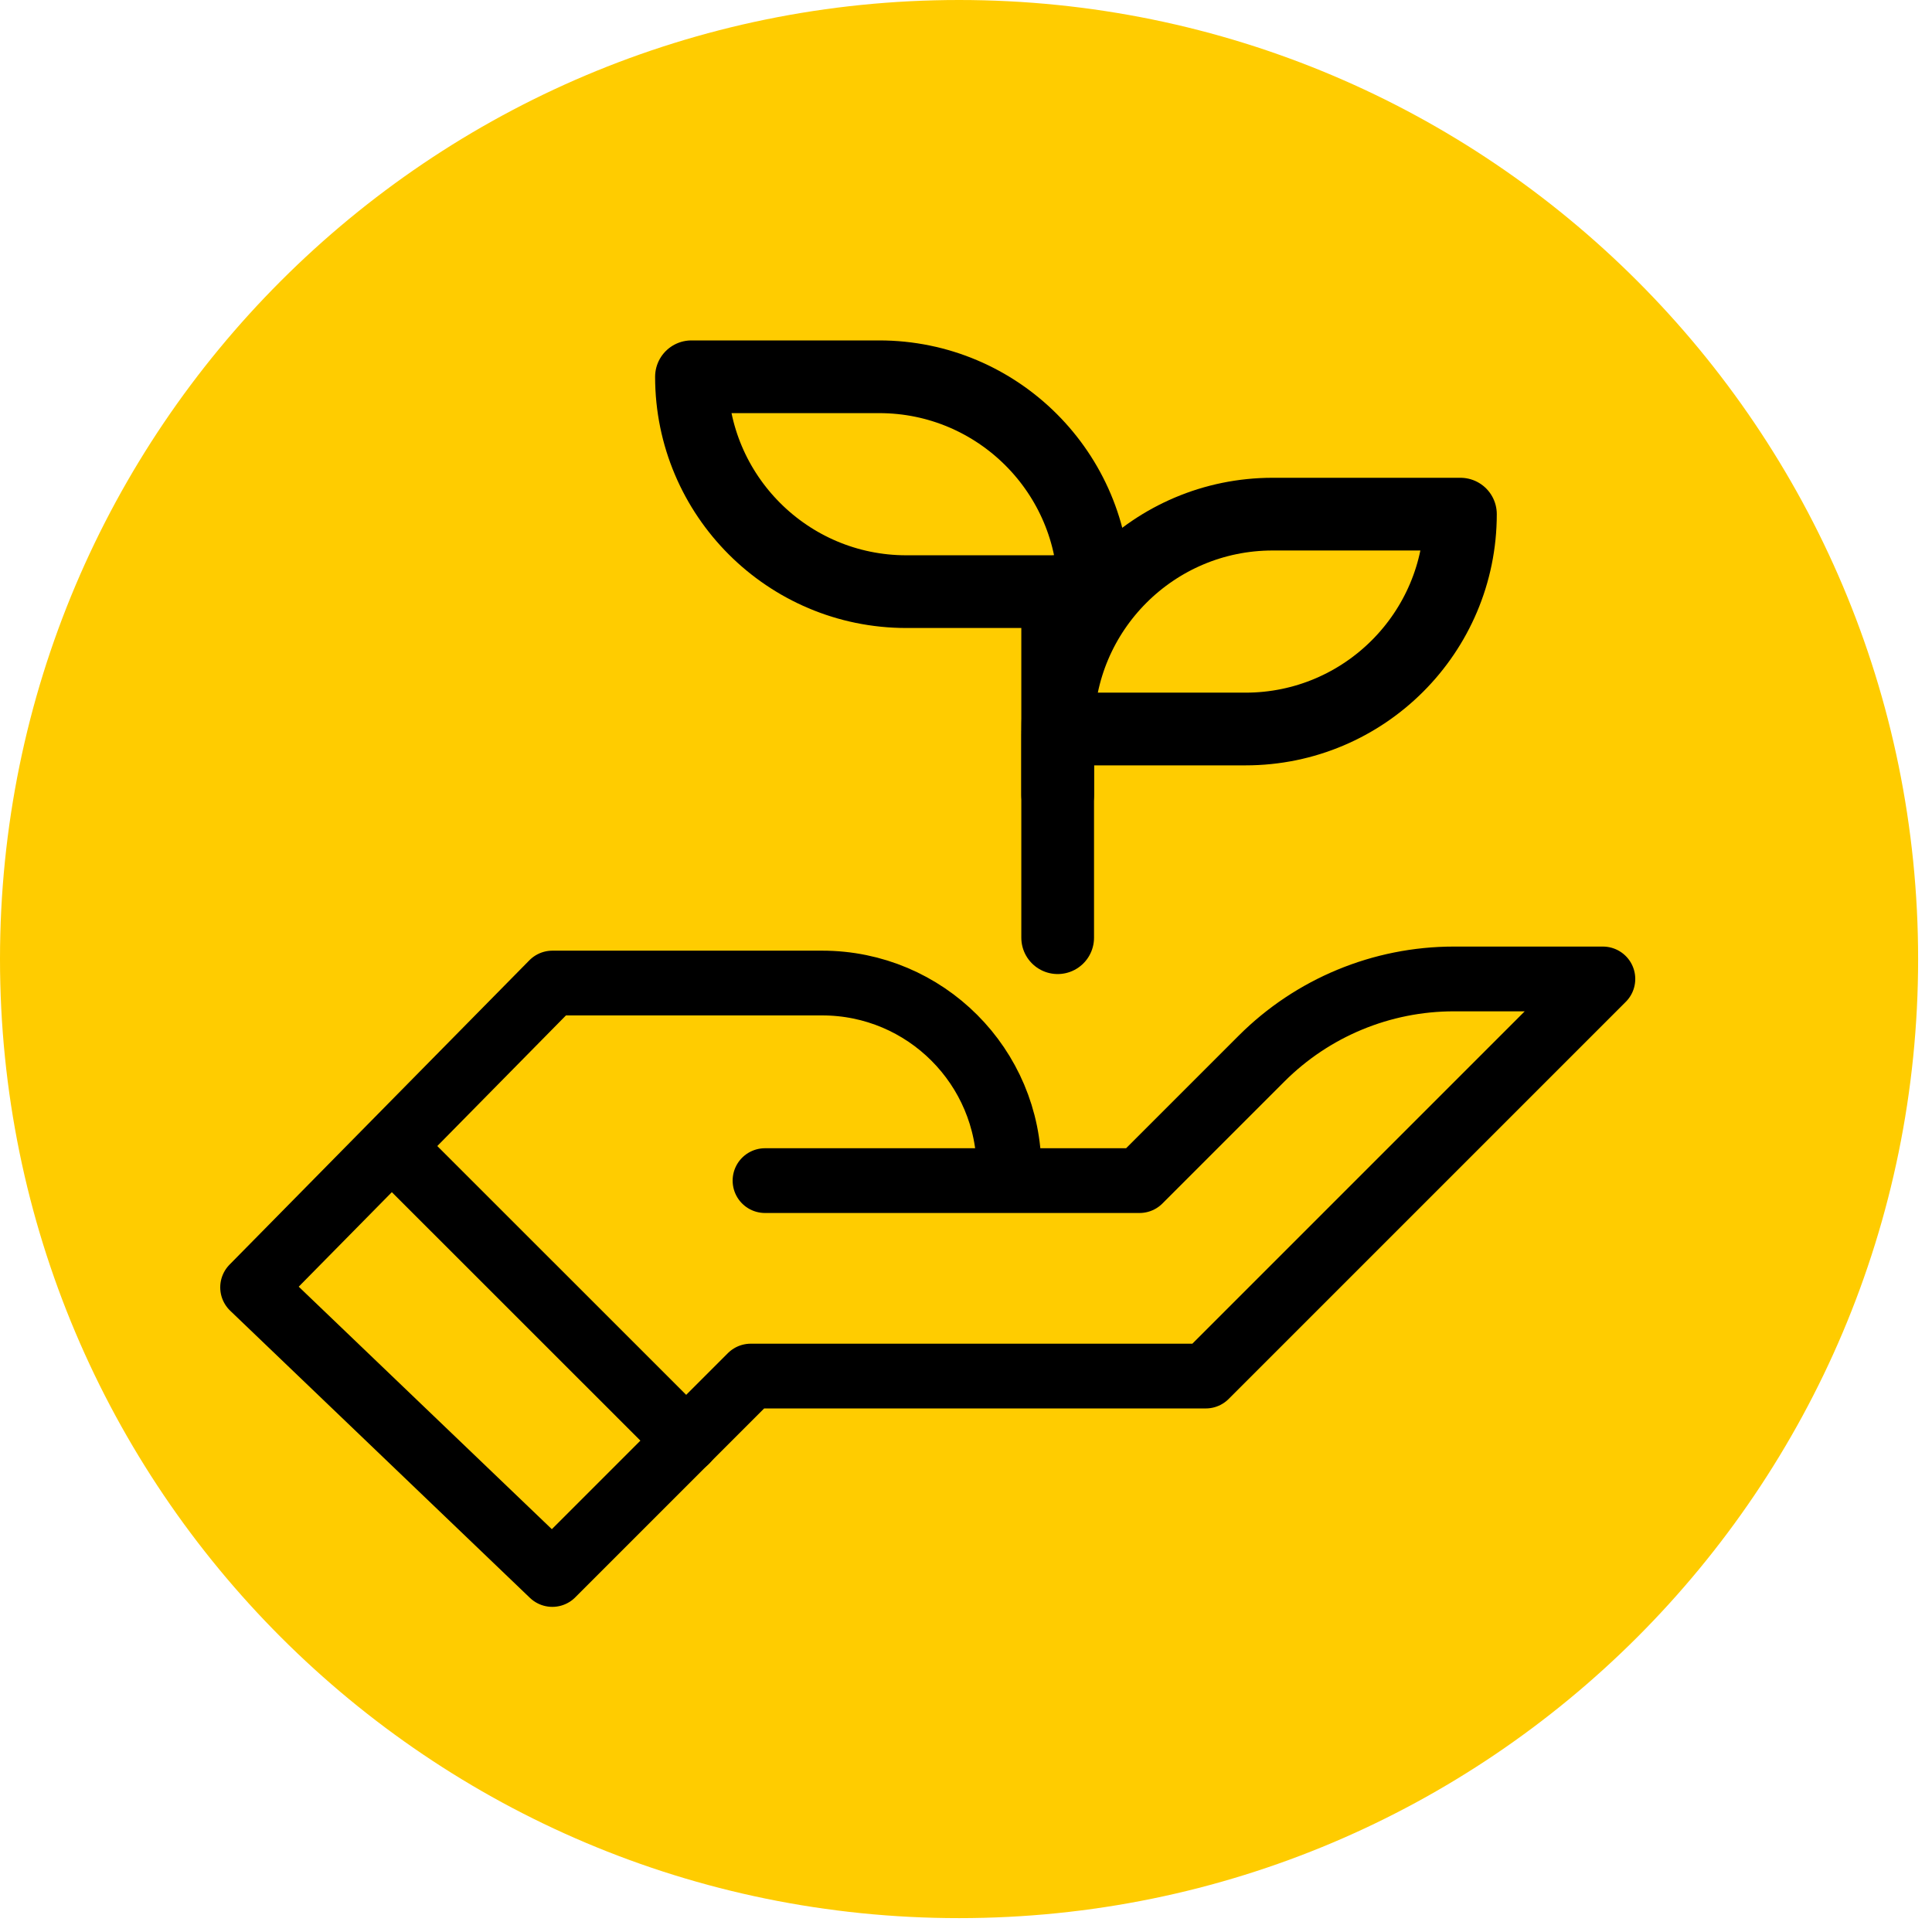
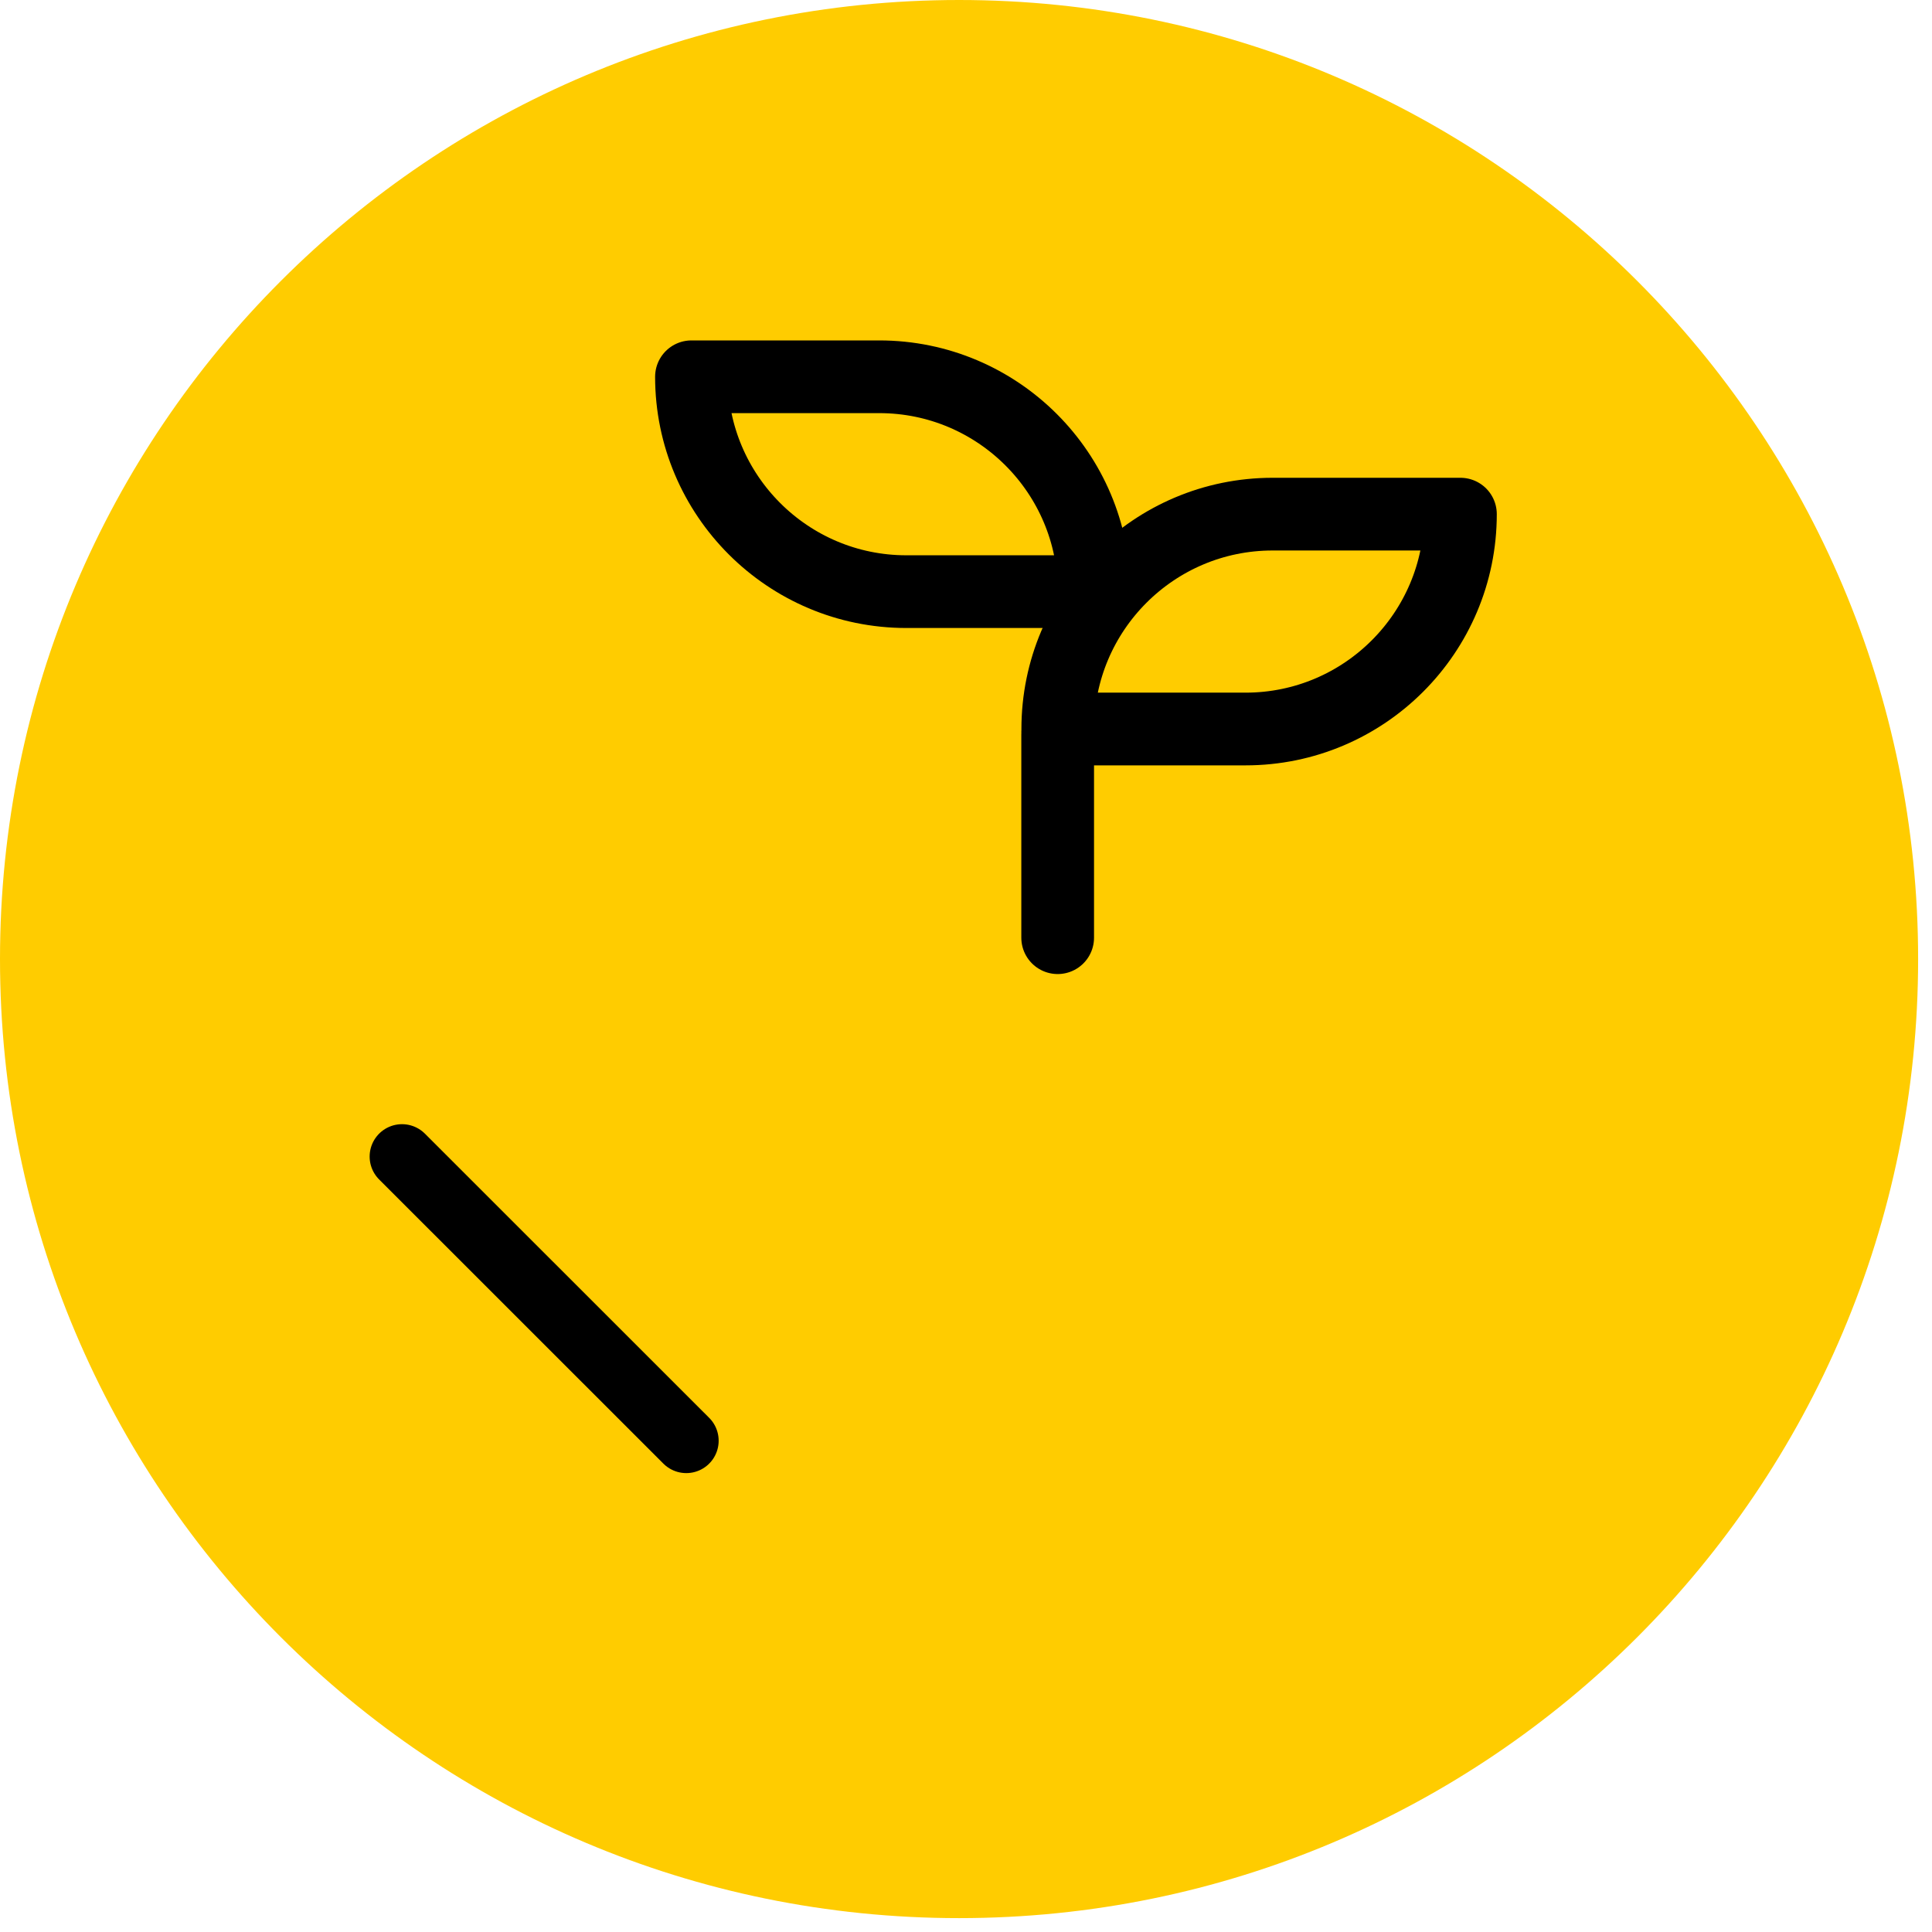
<svg xmlns="http://www.w3.org/2000/svg" width="60" height="60" viewBox="0 0 60 60" fill="none">
  <path d="M29.785 59.569C46.234 59.569 59.569 46.234 59.569 29.785C59.569 13.335 46.234 0 29.785 0C13.335 0 0 13.335 0 29.785C0 46.234 13.335 59.569 29.785 59.569Z" fill="#FFCC00" />
-   <path d="M31.336 36.331C31.336 33.128 28.739 30.529 25.533 30.529H17.156L11.85 35.915L7.845 39.98L17.153 48.897L23.315 42.735H37.446L49.779 30.402H45.151C42.91 30.402 40.761 31.293 39.178 32.876L35.389 36.665H23.758" stroke="black" stroke-width="2.011" stroke-linecap="round" stroke-linejoin="round" />
  <path d="M21.313 44.743L12.485 35.918" stroke="black" stroke-width="2.011" stroke-linecap="round" stroke-linejoin="round" />
  <path d="M32.847 29.121V22.81" stroke="black" stroke-width="2.258" stroke-linecap="round" stroke-linejoin="round" />
  <path d="M39.523 15.967H45.355C45.355 19.65 42.364 22.64 38.681 22.64H32.85C32.85 18.957 35.84 15.967 39.523 15.967Z" stroke="black" stroke-width="2.258" stroke-linecap="round" stroke-linejoin="round" />
-   <path d="M32.847 24.683V18.371" stroke="black" stroke-width="2.258" stroke-linecap="round" stroke-linejoin="round" />
  <path d="M33.979 18.374H28.147C24.464 18.374 21.474 15.383 21.474 11.701L27.305 11.701C30.988 11.701 33.979 14.691 33.979 18.374Z" stroke="black" stroke-width="2.258" stroke-linecap="round" stroke-linejoin="round" />
</svg>